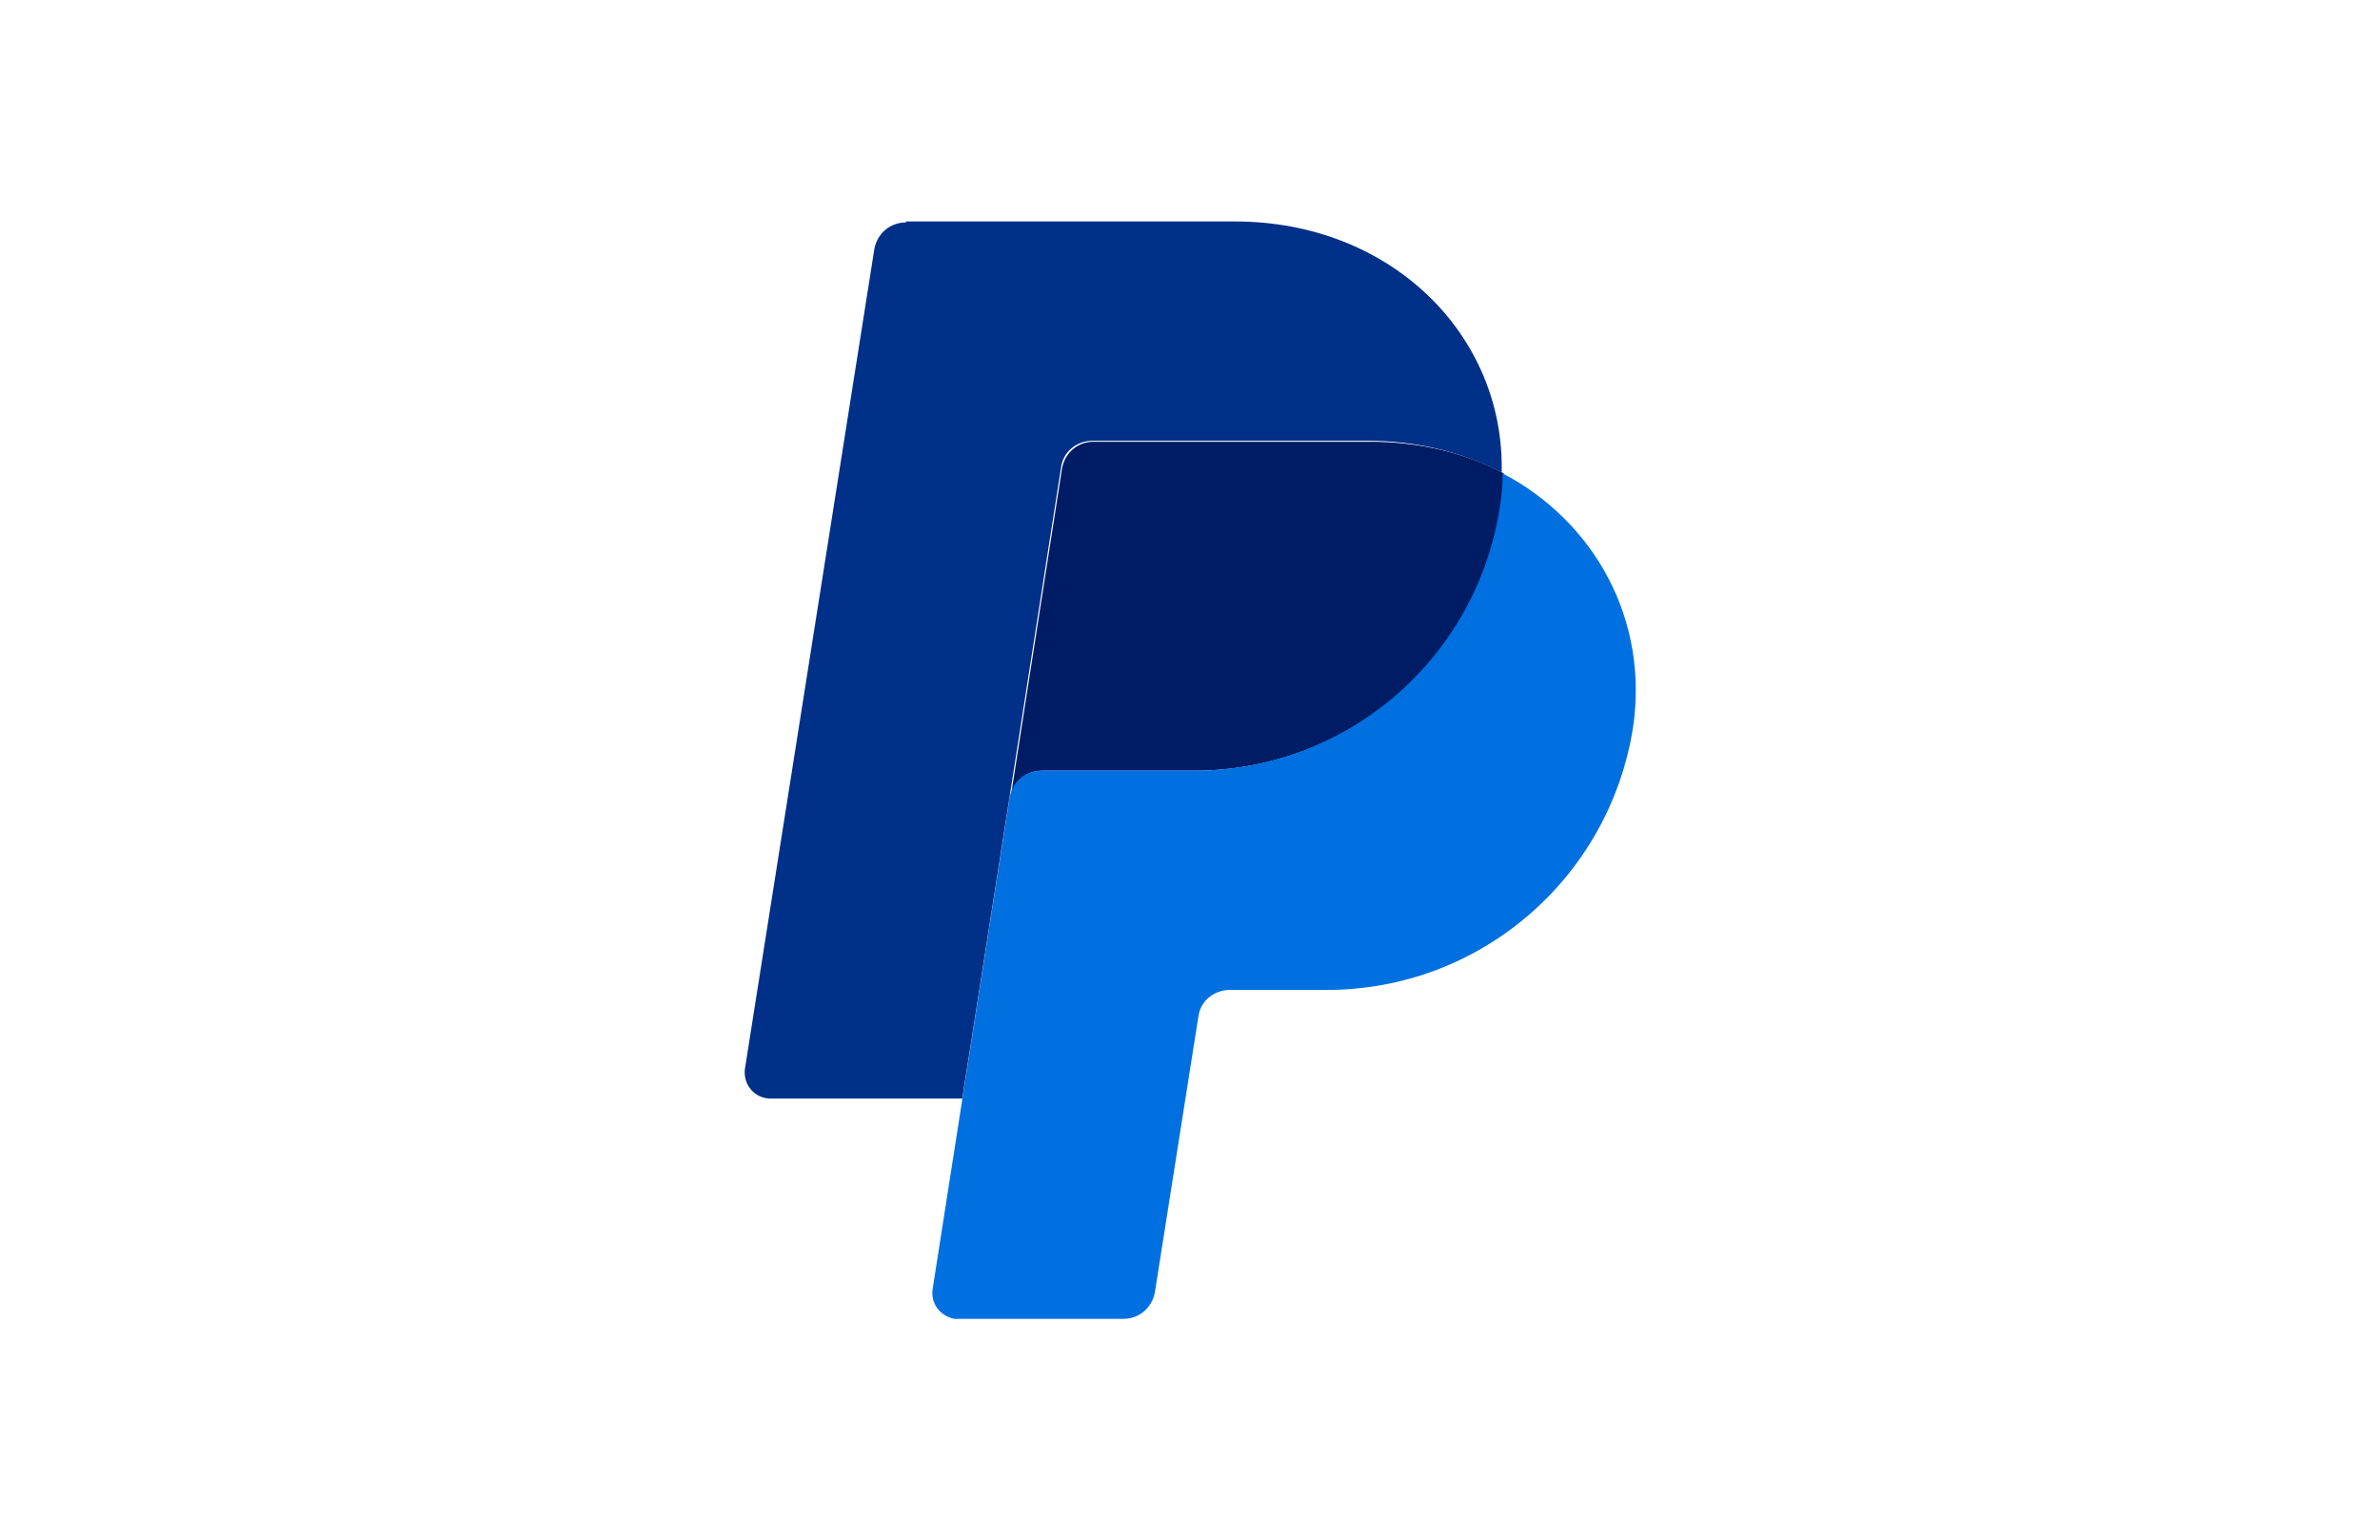
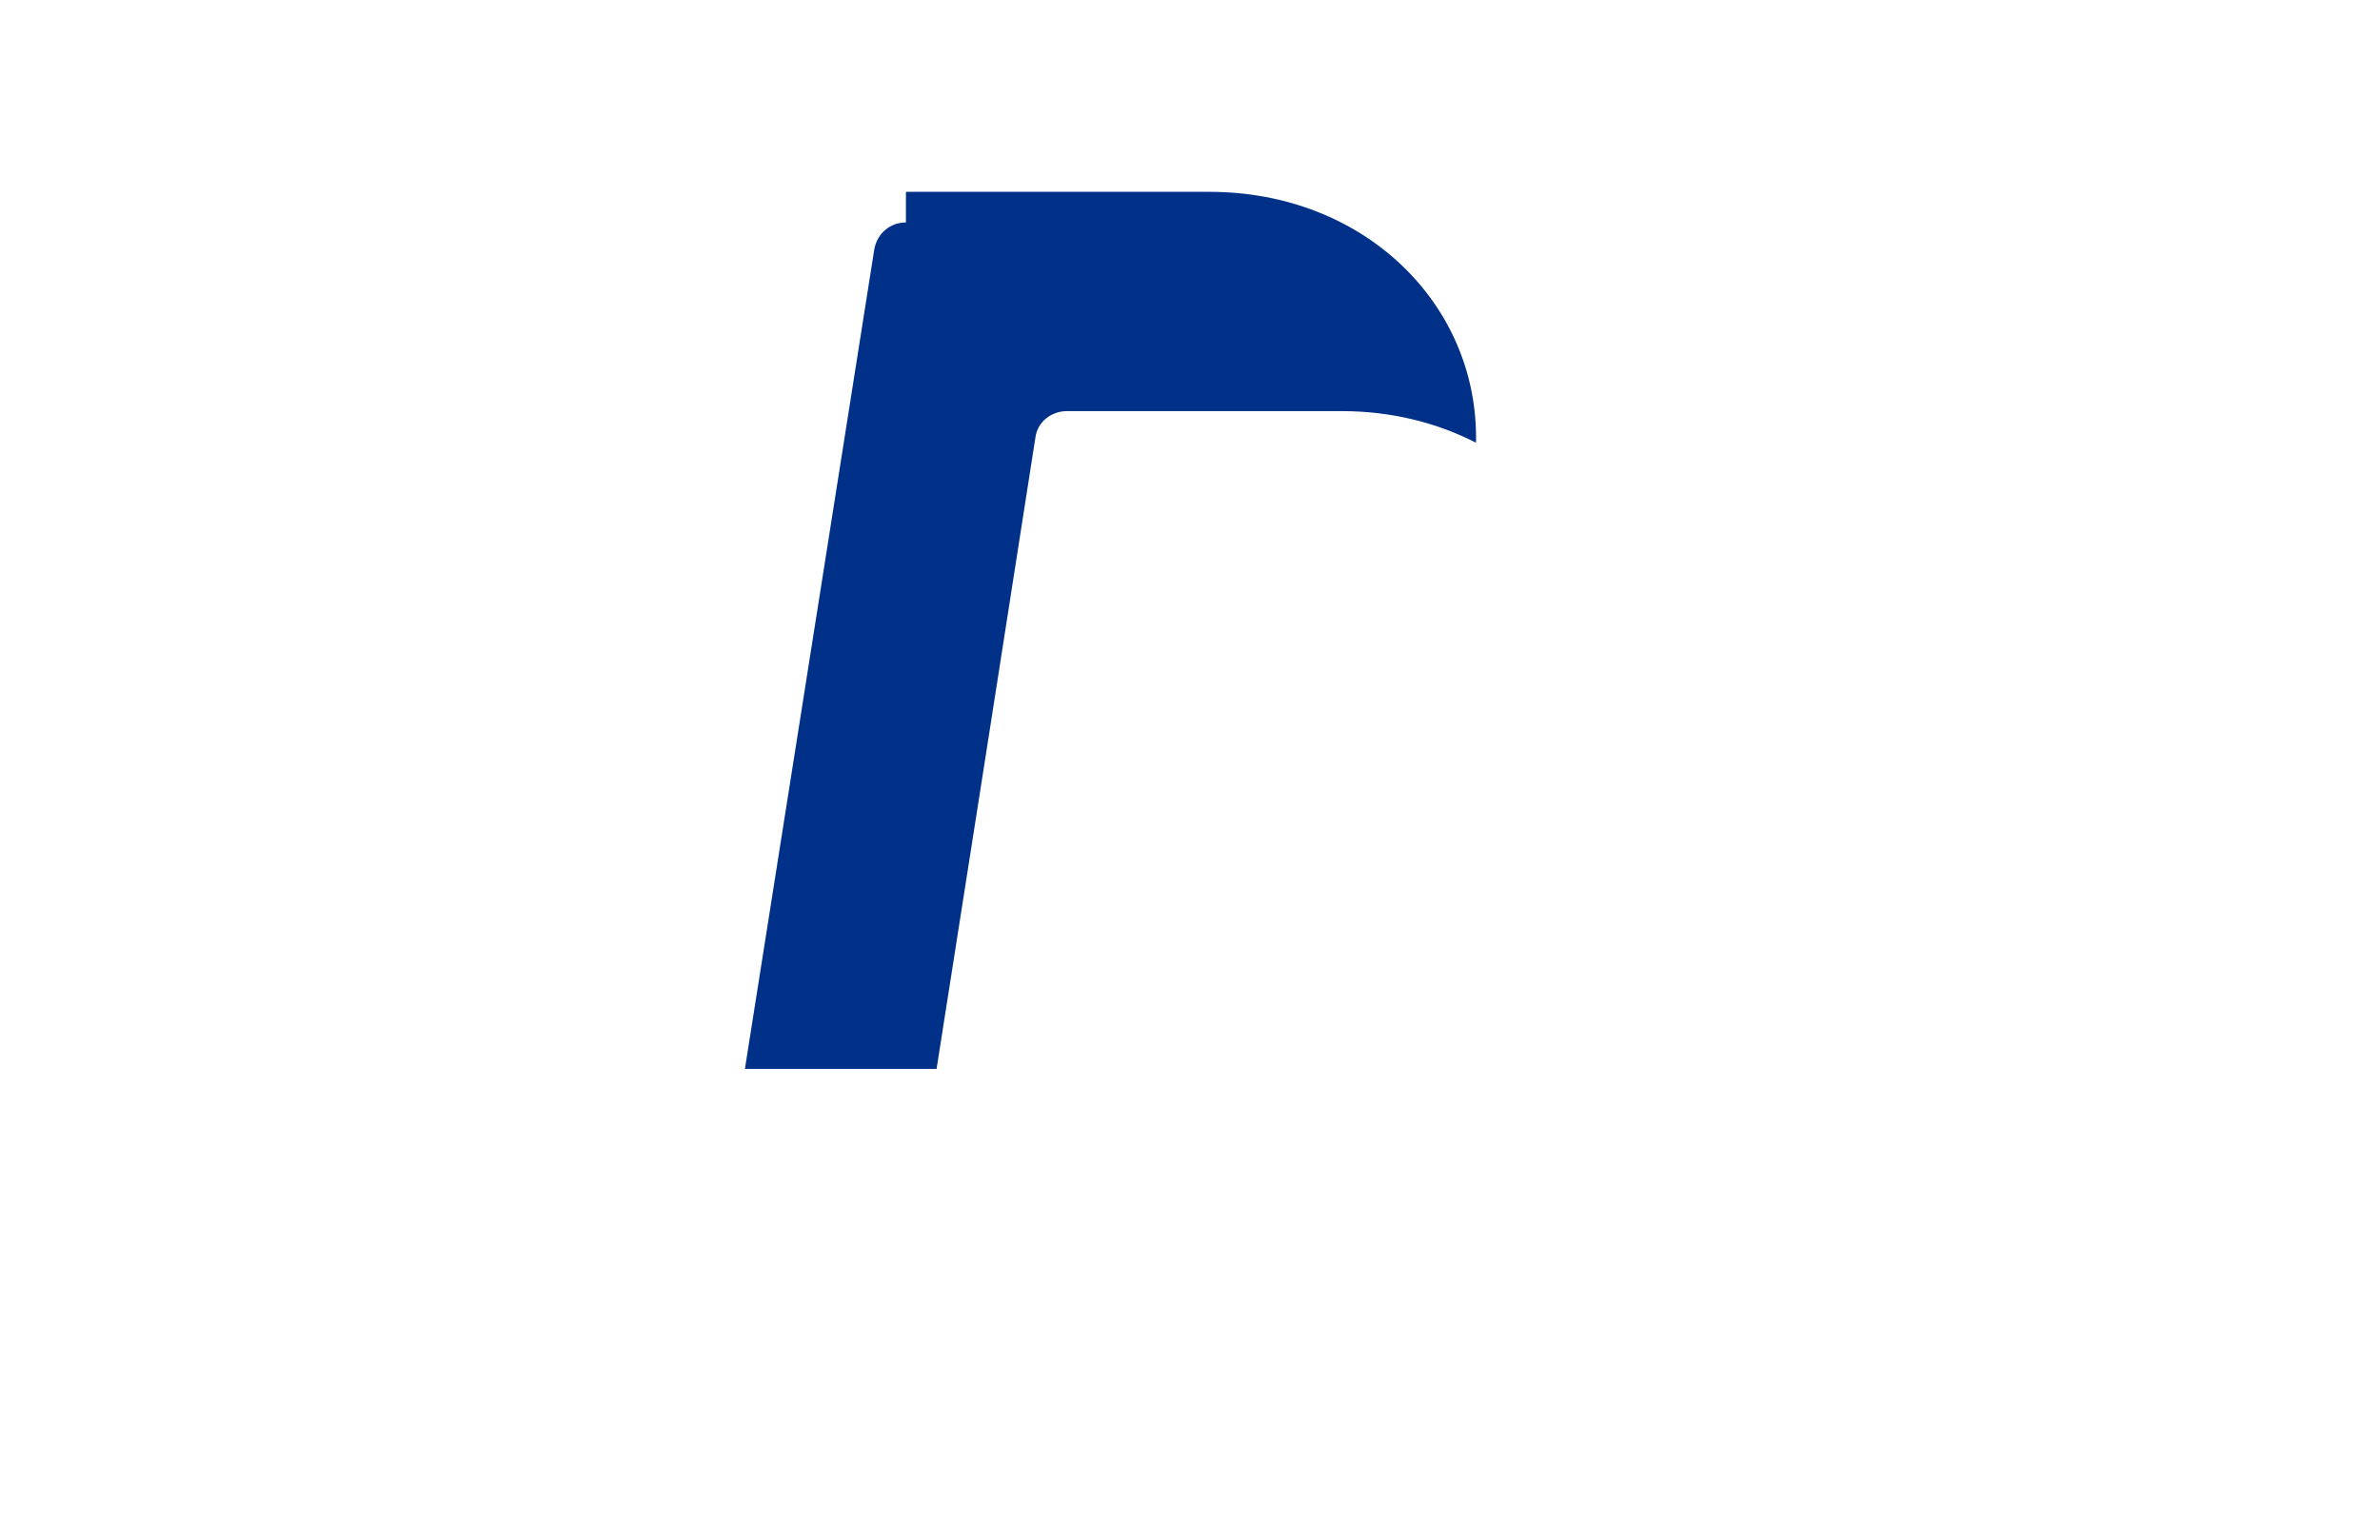
<svg xmlns="http://www.w3.org/2000/svg" id="Layer_1" x="0px" y="0px" viewBox="0 0 240.9 155.9" style="enable-background:new 0 0 240.9 155.9;" xml:space="preserve">
  <style type="text/css">	.st0{fill:#FFFFFF;}	.st1{fill:#001C64;}	.st2{fill:#0070E0;}	.st3{fill:#003087;}</style>
-   <rect class="st0" width="240.9" height="155.9" />
  <g transform="translate(936.898 -21.779)">
-     <path class="st1" d="M-826.2,66.5c-1.6,0-2.9,1.1-3.2,2.7l-5.2,33.3c0.2-1.6,1.6-2.7,3.2-2.7h15.4c15.5,0,28.6-11.3,31-26.6   c0.2-1.1,0.3-2.3,0.3-3.5c-3.9-2.1-8.6-3.2-13.6-3.2L-826.2,66.5z" />
-     <path class="st2" d="M-784.8,69.7c0,1.2-0.1,2.3-0.3,3.5c-2.4,15.3-15.5,26.6-31,26.6h-15.4c-1.6,0-2.9,1.1-3.2,2.7l-4.8,30.6   l-3,19.2c-0.2,1.4,0.7,2.7,2.2,3c0.1,0,0.3,0,0.4,0h16.7c1.6,0,2.9-1.1,3.2-2.7l4.4-27.9c0.2-1.6,1.6-2.7,3.2-2.7h9.8   c15.5,0,28.6-11.3,31-26.6C-770,84.5-775.5,74.6-784.8,69.7L-784.8,69.7z" />
-     <path class="st3" d="M-845.2,44.3c-1.6,0-2.9,1.1-3.2,2.7l-13.1,83c-0.2,1.6,1,3,2.6,3h19.4l4.8-30.6l5.2-33.3   c0.2-1.6,1.6-2.7,3.2-2.7h27.8c5.1,0,9.7,1.2,13.6,3.2c0.3-13.9-11.2-25.4-27-25.4H-845.2z" />
+     <path class="st3" d="M-845.2,44.3c-1.6,0-2.9,1.1-3.2,2.7l-13.1,83h19.4l4.8-30.6l5.2-33.3   c0.2-1.6,1.6-2.7,3.2-2.7h27.8c5.1,0,9.7,1.2,13.6,3.2c0.3-13.9-11.2-25.4-27-25.4H-845.2z" />
  </g>
</svg>